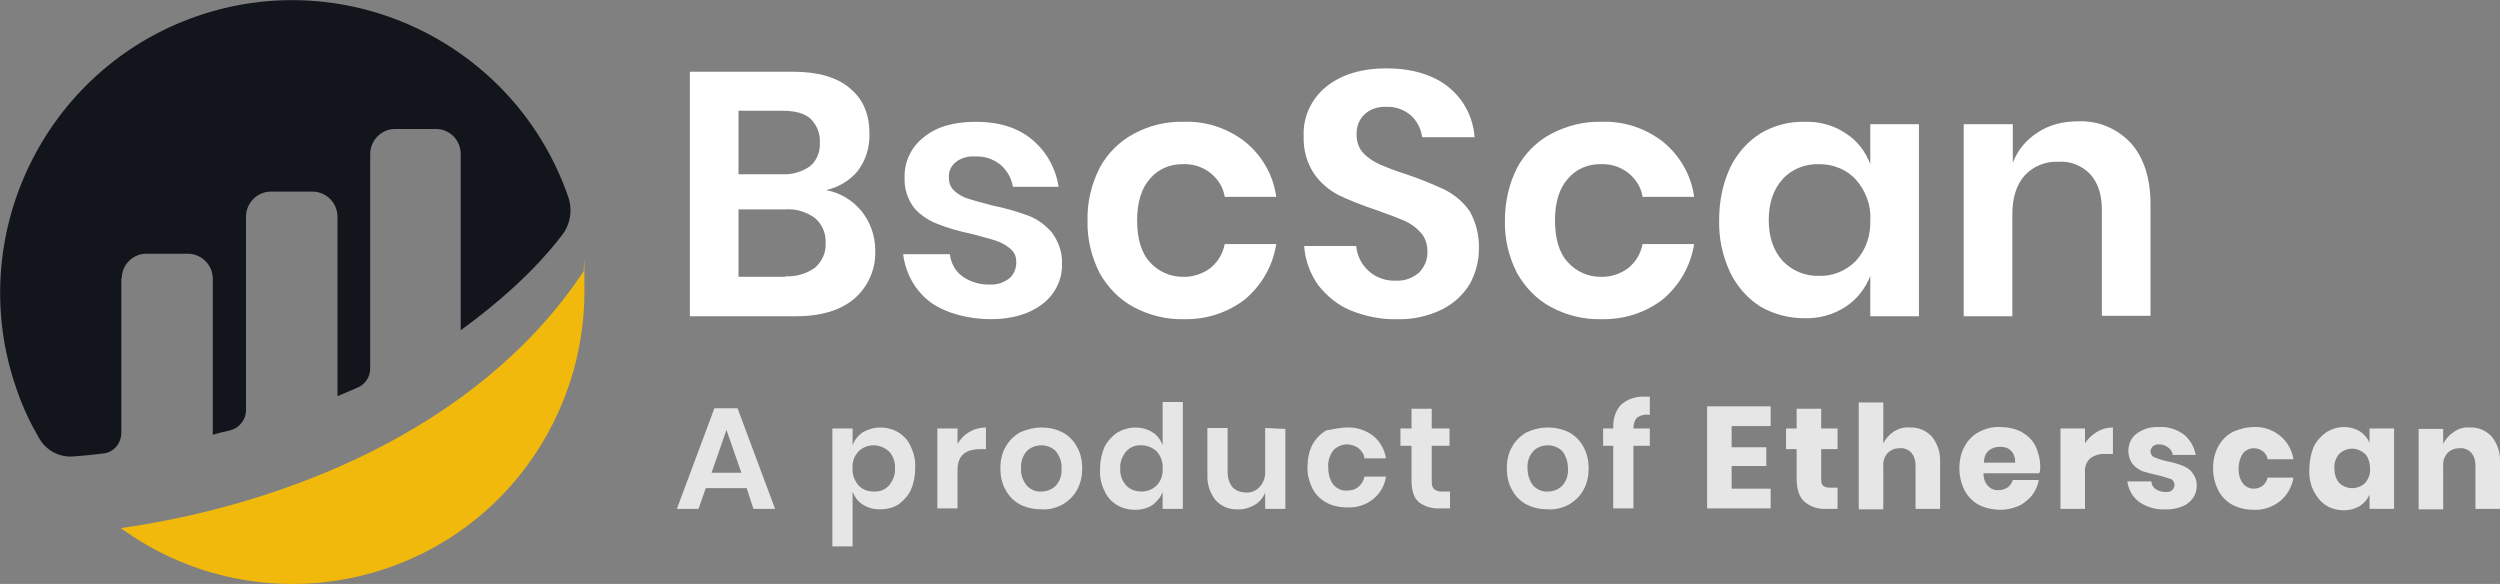
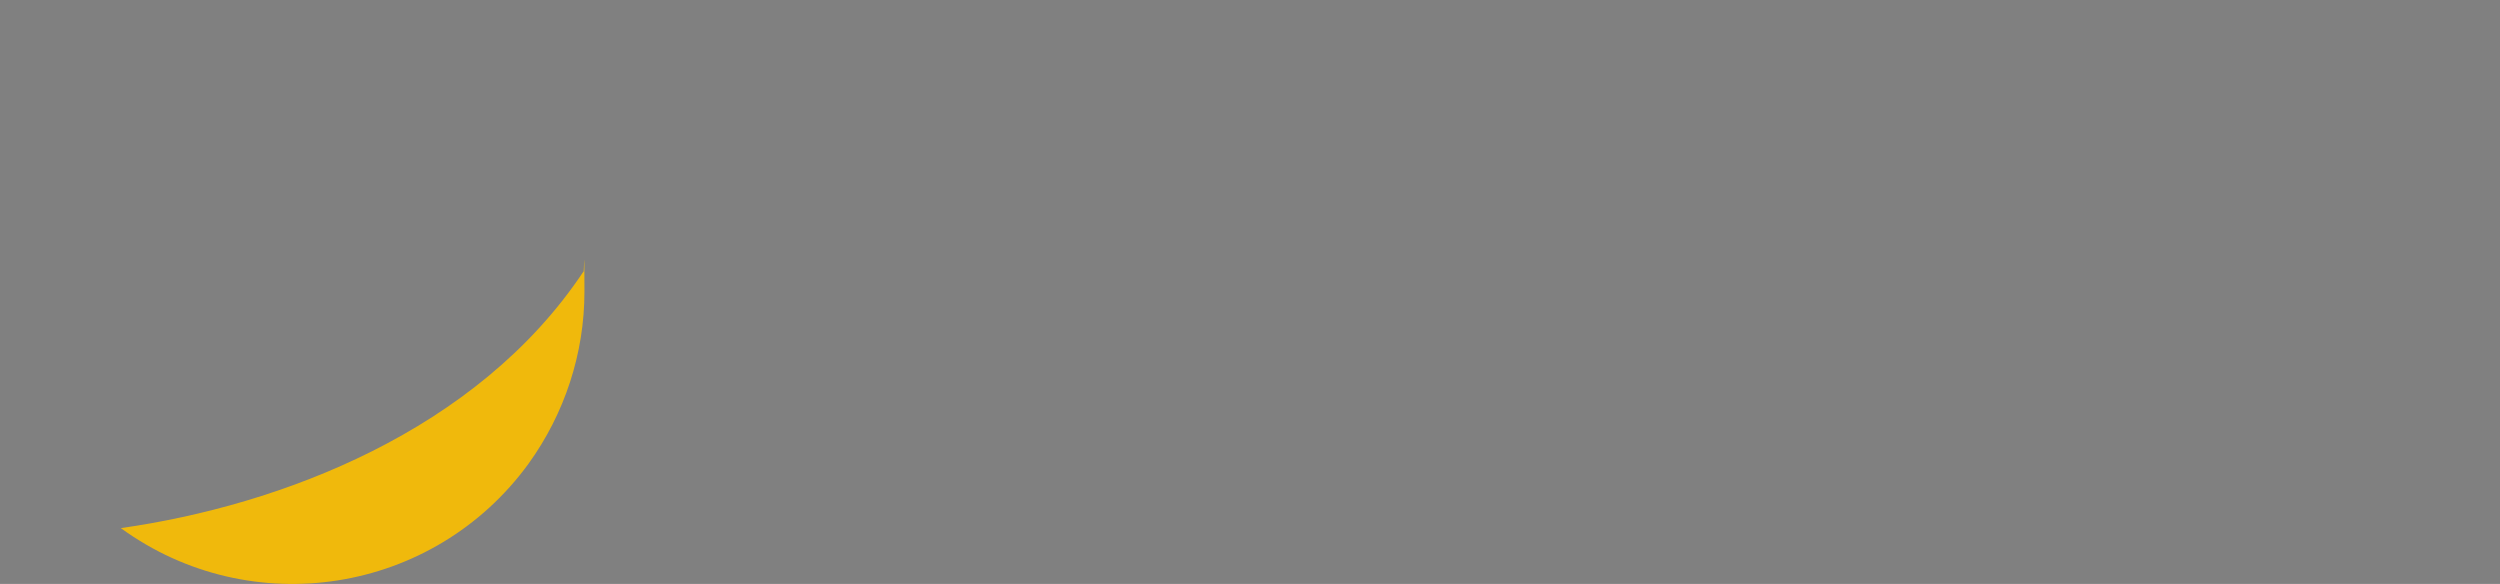
<svg xmlns="http://www.w3.org/2000/svg" id="uuid-2f0dd5e4-c140-4e95-8004-1ed2683c9b89" viewBox="0 0 519.3 121.3">
  <rect x="0" y="0" width="519.3" height="121.3" fill="#808080" stroke="none" />
  <defs>
    <style>.uuid-45e1c7b9-761c-42c3-98aa-4e4fc2b71e0f,.uuid-ab961963-9c5d-46cc-948d-1611326c21ed{fill:#fff;}.uuid-10e11497-32f9-4644-9722-376aae5ca2bc{fill:#f0b90c;}.uuid-3d6a30ad-fd51-4578-8bed-de0eddc44f20{fill:#12161c;}.uuid-ab961963-9c5d-46cc-948d-1611326c21ed{isolation:isolate;opacity:.8;}</style>
  </defs>
  <g id="uuid-6c03ad9a-7081-44f3-9003-8f4b05f61c55">
    <g id="uuid-9a8ac494-09c8-48d2-a453-fef001f86d23">
-       <path id="uuid-134da182-1e70-4fef-97b5-03c700d2fbc6" class="uuid-3d6a30ad-fd51-4578-8bed-de0eddc44f20" d="m25.3,57.8c0-2.8,2.3-5.1,5.1-5.1h8.6c2.8,0,5.2,2.3,5.2,5.2h0v32.4c1-.3,2.2-.6,3.6-.9,1.9-.5,3.3-2.2,3.3-4.2v-40.2c0-2.8,2.3-5.2,5.2-5.2h8.6c2.8,0,5.2,2.3,5.2,5.2v37.3l4.2-1.8c1.6-.7,2.6-2.2,2.6-4V32c0-2.8,2.3-5.2,5.1-5.2h8.6c2.8,0,5.1,2.3,5.1,5.2v36.6c7.4-5.4,15-11.9,21-19.7,1.8-2.3,2.3-5.3,1.3-8.1C107,9.2,72.4-7.6,40.8,3.4S-7.6,49.1,3.4,80.7c1.2,3.6,2.8,7,4.7,10.3,1.5,2.6,4.3,4.1,7.3,3.8,1.6-.1,3.6-.3,6-.6,2.2-.2,3.8-2.1,3.8-4.3v-32.1" />
      <path id="uuid-d969d9d7-6990-4661-b3bf-ba363c6c880b" class="uuid-10e11497-32f9-4644-9722-376aae5ca2bc" d="m25.1,109.7c27.1,19.7,65,13.7,84.7-13.4,7.5-10.4,11.6-22.9,11.6-35.7s-.1-2.8-.2-4.2c-22.1,33.2-63,48.6-96.1,53.3" />
    </g>
    <g id="uuid-f3068a07-904c-48d5-99d6-ccae22fb6b3a">
-       <path id="uuid-b9bfad5f-2c30-4abe-b8f0-3ae986ff6aca" class="uuid-ab961963-9c5d-46cc-948d-1611326c21ed" d="m155.1,101.4h-8.5l-1.5,4.3h-4.5l7.8-20.9h4.8l7.8,20.9h-4.5l-1.4-4.3Zm-1.1-3.2l-3.1-8.9-3.1,8.9h6.2Zm28.8-9.4c1.3,0,2.6.3,3.8,1,1.1.7,2.1,1.7,2.6,3,.7,1.4,1,3,.9,4.5,0,1.6-.3,3.1-.9,4.5-.6,1.2-1.5,2.2-2.6,3-1.1.7-2.4,1-3.8,1s-2.5-.3-3.6-1c-1-.6-1.7-1.6-2.1-2.7v11.4h-4.2v-24.5h4.2v3.5c.4-1.1,1.1-2,2.1-2.7,1.1-.6,2.3-1,3.6-1Zm-1.3,3.7c-1.2,0-2.3.4-3.2,1.3-.9,1-1.3,2.2-1.2,3.5-.1,1.3.4,2.5,1.2,3.5.8.9,2,1.3,3.2,1.3,1.2.1,2.4-.4,3.2-1.3.8-1,1.3-2.2,1.2-3.5.1-1.3-.4-2.6-1.2-3.5-.9-.8-2-1.3-3.2-1.3Zm17.4-.3c.6-1,1.4-1.9,2.5-2.5,1-.6,2.2-.9,3.4-.9v4.5h-1.2c-3.1,0-4.7,1.4-4.7,4.3v8h-4.2v-16.6h4.2v3.2Zm17.4-3.4c1.5,0,3,.3,4.4,1,1.3.7,2.3,1.7,3,3,.8,1.4,1.1,3,1.1,4.5s-.3,3.1-1.1,4.5c-.7,1.3-1.8,2.3-3,3-1.3.7-2.8,1.1-4.4,1-1.5,0-3-.3-4.4-1-1.3-.7-2.3-1.7-3-3-.8-1.4-1.1-2.9-1.1-4.5s.3-3.2,1.1-4.5c.7-1.3,1.8-2.3,3-3,1.4-.6,2.9-1,4.4-1Zm0,3.7c-1.1,0-2.2.4-3,1.2-.9,1-1.3,2.3-1.2,3.6-.1,1.3.4,2.6,1.2,3.6.8.8,1.9,1.3,3,1.2,1.1,0,2.2-.4,3-1.2.9-1,1.3-2.3,1.2-3.6.1-1.3-.4-2.6-1.2-3.6-.8-.8-1.9-1.2-3-1.2Zm19.5-3.7c1.3,0,2.5.3,3.6,1,1,.6,1.7,1.6,2.1,2.7v-9h4.2v22.2h-4.2v-3.5c-.4,1.1-1.2,2-2.1,2.7-1.1.7-2.3,1-3.6,1s-2.6-.3-3.8-1c-1.1-.7-2.1-1.7-2.6-3-.7-1.4-1-3-.9-4.5,0-1.6.3-3.1.9-4.5.6-1.2,1.5-2.2,2.6-3,1.2-.7,2.5-1.1,3.8-1.1Zm1.3,3.7c-1.2-.1-2.4.4-3.2,1.3-.8,1-1.3,2.2-1.2,3.5-.1,1.3.4,2.6,1.2,3.5.8.9,2,1.3,3.2,1.3s2.3-.4,3.2-1.3c.9-1,1.3-2.2,1.2-3.5.1-1.3-.4-2.6-1.2-3.5-.8-.8-2-1.3-3.2-1.3Zm29.9-3.4v16.6h-4.2v-3.4c-.4,1.1-1.2,2-2.2,2.6-1.1.6-2.3,1-3.5.9-1.7.1-3.4-.6-4.6-1.9-1.2-1.5-1.8-3.4-1.7-5.3v-9.7h4.2v9.2c0,1.1.3,2.2,1,3.1.7.7,1.7,1.1,2.8,1.1,1.1.1,2.2-.4,2.9-1.2.8-.9,1.2-2.1,1.1-3.4v-8.8l4.2.2Zm12.8-.3c1.9-.1,3.8.5,5.4,1.7,1.5,1.2,2.4,2.9,2.7,4.7h-4.5c0-.8-.6-1.6-1.2-2.1-.7-.5-1.6-.8-2.4-.8s-2.1.4-2.8,1.2c-.8,1-1.2,2.3-1.1,3.6,0,1.3.3,2.6,1.1,3.6.7.8,1.7,1.3,2.8,1.2.9,0,1.7-.2,2.4-.8.6-.5,1.1-1.3,1.2-2.1h4.5c-.3,1.9-1.2,3.5-2.7,4.7s-3.4,1.8-5.4,1.7c-1.5,0-3-.3-4.3-1-1.2-.7-2.3-1.7-2.9-3-.7-1.4-1.1-3-1-4.5,0-1.6.3-3.1,1-4.5.7-1.3,1.7-2.3,2.9-3,1.3-.2,2.8-.6,4.3-.6Zm21.4,13.2v3.6h-2.2c-1.5.1-3.1-.4-4.3-1.3-1-.9-1.5-2.4-1.5-4.5v-7.2h-2.3v-3.6h2.3v-4.1h4.2v4.1h3.7v3.6h-3.7v7.3c0,.6,0,1.2.5,1.7.5.4,1,.5,1.6.5h1.7Zm20.3-13.2c1.5,0,3,.3,4.4,1,1.3.7,2.3,1.7,3,3,.8,1.4,1.1,3,1.1,4.5s-.3,3.1-1.1,4.5c-.7,1.3-1.8,2.3-3,3-1.3.7-2.8,1.1-4.4,1-1.5,0-3-.3-4.4-1-1.3-.7-2.3-1.7-3-3-.8-1.4-1.1-2.9-1.1-4.5s.3-3.2,1.1-4.5c.7-1.3,1.8-2.3,3-3,1.3-.6,2.8-1,4.4-1Zm0,3.7c-1.1,0-2.2.4-3,1.2-.9,1-1.3,2.3-1.2,3.6,0,1.3.4,2.6,1.2,3.6.8.8,1.9,1.3,3,1.2,1.1,0,2.2-.4,3-1.2.9-1,1.3-2.3,1.2-3.6,0-1.3-.4-2.6-1.2-3.6-.8-.8-1.9-1.2-3-1.2Zm21.2-6.3c-.9-.2-1.8,0-2.6.5-.6.6-.8,1.5-.8,2.3h3.4v3.6h-3.4v13h-4.2v-13h-2.1v-3.6h2.1v-.4c0-1.7.5-3.4,1.7-4.6,1.4-1.2,3.2-1.7,5-1.6h.9v3.8h0Zm17,2.3v4.4h7.2v3.9h-7.2v4.7h8.1v4.1h-13.2v-21.2h13.2v4.1h-8.1Zm22,12.8v4.4h-2.3c-1.7.1-3.3-.4-4.6-1.5-1.1-1-1.6-2.6-1.6-4.8v-6.1h-2.2v-4.3h2.2v-4.1h5.1v4.1h3.4v4.3h-3.4v6.2c0,.5,0,1,.4,1.4.4.3.9.4,1.4.4h1.6Zm15-12.5c1.7-.1,3.4.6,4.6,1.9,1.2,1.5,1.8,3.4,1.7,5.3v9.7h-5.1v-9.1c0-1-.3-1.9-.9-2.6-.6-.6-1.5-1-2.4-.9-.9,0-1.8.3-2.5,1-.7.8-1,1.8-.9,2.8v8.9h-5.1v-22.2h5.1v8.5c.5-1,1.2-1.8,2.1-2.4,1.1-.7,2.2-1,3.4-.9Zm27.1,8.1c0,.5,0,.9-.2,1.4h-11.6c0,1,.3,2,1,2.7.6.6,1.4.9,2.2.8.7,0,1.3-.2,1.9-.6.5-.4.8-.9,1-1.5h5.4c-.2,1.2-.7,2.2-1.4,3.2-.8.9-1.7,1.7-2.8,2.2-1.2.5-2.5.8-3.8.8s-3-.3-4.4-1c-1.3-.7-2.3-1.7-3-3-.7-1.4-1.1-3-1.1-4.6s.3-3.2,1.1-4.6c.7-1.3,1.7-2.3,3-3,1.4-.7,2.9-1.1,4.4-1,1.5,0,3,.3,4.4,1,1.2.7,2.2,1.6,2.9,2.9.6,1.3,1,2.8,1,4.3Zm-5.2-.8c0-.9-.2-1.8-.9-2.5-.6-.6-1.4-.8-2.3-.8s-1.7.3-2.3.8c-.7.6-1,1.5-1,2.5h6.5Zm14.5-4c.6-1,1.5-1.8,2.5-2.4s2.1-.9,3.3-.9v5.5h-1.5c-1.1-.1-2.2.2-3.2.9-.8.7-1.2,1.8-1.1,2.9v7.6h-5.1v-16.7h5.1v3.1Zm15.5-3.4c1.8-.1,3.6.5,5.1,1.6,1.3,1.1,2.1,2.6,2.4,4.2h-4.8c0-.6-.4-1.2-1-1.6-.5-.4-1.2-.6-1.8-.6s-.9.1-1.3.4c-.3.3-.5.7-.5,1.1s.3,1,.8,1.2c.8.3,1.7.6,2.6.8,1.1.2,2.1.5,3.2.9.8.3,1.6.8,2.1,1.5.6.8,1,1.8.9,2.8,0,.9-.3,1.8-.8,2.5-.6.8-1.4,1.4-2.2,1.7-1.1.4-2.3.7-3.5.6-1.9.1-3.8-.4-5.4-1.5-1.4-1-2.3-2.6-2.5-4.3h5c0,.7.4,1.3.9,1.6.6.4,1.3.6,2.1.6s.9-.1,1.3-.4c.3-.3.5-.7.5-1.1s-.3-1.1-.8-1.2c-.9-.3-1.8-.6-2.7-.8-1-.2-2.1-.5-3.1-.8-.8-.3-1.5-.8-2.1-1.5-.6-.8-.9-1.8-.9-2.7,0-1.4.6-2.8,1.7-3.6,1.3-1,3-1.5,4.8-1.4Zm19.6,0c2-.1,3.9.6,5.4,1.8,1.5,1.2,2.5,3,2.8,4.9h-5.4c0-.7-.5-1.3-1-1.7-.5-.4-1.2-.6-1.9-.6s-1.7.4-2.2,1.1c-.6.9-.9,2-.9,3.1,0,1.1.2,2.2.9,3.1.5.7,1.4,1.1,2.2,1.1s1.3-.2,1.9-.6c.5-.4.9-1,1-1.7h5.4c-.3,1.9-1.3,3.7-2.8,4.9-1.5,1.2-3.5,1.9-5.4,1.8-1.5,0-3-.3-4.4-1-1.3-.7-2.3-1.7-3-3-.7-1.4-1.1-3-1.1-4.6s.3-3.2,1.1-4.6c.7-1.3,1.7-2.3,3-3,1.4-.6,2.9-1,4.4-1Zm18.7,0c1.2,0,2.3.3,3.3.9.9.6,1.6,1.4,2,2.4v-3h5.1v16.7h-5.1v-3c-.4,1-1.1,1.8-2,2.4-1,.6-2.1.9-3.3.9s-2.6-.3-3.7-1c-1.1-.7-2-1.8-2.6-3-.7-1.4-1-3-.9-4.6,0-1.6.3-3.1.9-4.6.6-1.2,1.5-2.2,2.6-3,1.1-.7,2.4-1.1,3.7-1.1Zm1.7,4.5c-1,0-2,.4-2.7,1.1-.7.8-1.1,1.9-1,3,0,1.1.3,2.2,1,3,.7.7,1.7,1.1,2.7,1.1s2-.4,2.7-1.1c.7-.8,1.1-1.9,1-3,0-1.1-.3-2.2-1-3-.8-.7-1.7-1.1-2.7-1.1Zm24.4-4.4c1.7-.1,3.4.6,4.6,1.9,1.2,1.5,1.8,3.4,1.7,5.3v9.7h-5.1v-9.1c0-1-.3-1.9-.9-2.6-.6-.6-1.5-1-2.4-.9-.9,0-1.8.3-2.5,1-.7.8-1,1.8-.9,2.8v8.9h-5.1v-16.7h5.1v3.1c.5-1,1.2-1.8,2.1-2.4,1.1-.8,2.2-1.1,3.4-1Z" />
-       <path id="uuid-5077e925-8f00-4805-abca-e976db840abe" class="uuid-45e1c7b9-761c-42c3-98aa-4e4fc2b71e0f" d="m171.6,39.5c2.9.5,5.5,2.1,7.4,4.4,1.8,2.3,2.8,5.1,2.8,8,.2,3.8-1.4,7.6-4.3,10.1s-7,3.7-12.4,3.7h-21.8V14.9h21.4c5.1,0,9.1,1.1,11.8,3.4,2.8,2.3,4.1,5.4,4.1,9.5.1,2.8-.8,5.6-2.5,7.8-1.6,1.9-3.9,3.3-6.5,3.9Zm-18.2-3.3h9.1c2.1.1,4.1-.5,5.8-1.7,1.4-1.2,2.1-3,2-4.9.1-1.8-.6-3.6-1.9-4.9-1.3-1.2-3.3-1.7-6-1.7h-9v13.2Zm9.7,21.2c2.2.1,4.4-.5,6.2-1.8,1.5-1.3,2.3-3.2,2.2-5.1.1-2-.7-3.9-2.2-5.2-1.8-1.3-4-2-6.2-1.8h-9.7v14h9.7Zm39.6-32.1c4.8,0,8.7,1.2,11.7,3.7s4.9,6,5.5,9.8h-9.5c-.3-1.8-1.2-3.4-2.6-4.6-1.5-1.2-3.4-1.8-5.3-1.7-1.4-.1-2.9.3-4,1.2-1,.8-1.5,2-1.4,3.3,0,1,.4,2,1.2,2.7.8.7,1.8,1.3,2.9,1.6,1.2.4,2.8.8,5,1.4,2.5.5,5,1.2,7.4,2.1,1.9.7,3.6,2,4.9,3.5,1.4,1.9,2.2,4.2,2.1,6.5.1,3.2-1.4,6.3-4,8.3-2.7,2.1-6.3,3.2-10.8,3.2s-9.3-1.2-12.5-3.5c-3.2-2.4-5.2-6-5.7-10h9.7c.2,1.8,1.1,3.5,2.6,4.6,1.7,1.2,3.8,1.8,5.8,1.7,1.4.1,2.8-.4,4-1.3.9-.8,1.4-2,1.4-3.3s-.4-2.1-1.2-2.8c-.9-.8-1.9-1.3-3-1.7-1.2-.4-2.8-.8-5-1.4-2.5-.5-4.9-1.2-7.2-2.1-1.8-.7-3.5-1.8-4.8-3.3-1.4-1.8-2.1-4.1-2-6.3-.1-3.3,1.4-6.4,4-8.4,2.5-2.1,6.1-3.2,10.8-3.2Zm43.1,0c4.6-.2,9.2,1.3,12.9,4.2,3.5,2.9,5.8,6.9,6.4,11.4h-10.7c-.3-2-1.4-3.7-3-5-1.7-1.3-3.7-1.9-5.8-1.8-2.6,0-5,1-6.7,3-1.8,2-2.7,4.9-2.7,8.7s.9,6.8,2.7,8.7c1.7,1.9,4.2,3,6.7,3,2.1.1,4.2-.6,5.8-1.8,1.6-1.3,2.6-3,3-5h10.7c-.7,4.5-3,8.5-6.4,11.4-3.7,2.9-8.2,4.3-12.8,4.2-3.6.1-7.2-.8-10.4-2.5-3-1.6-5.4-4.1-7.1-7.1-1.7-3.4-2.6-7.1-2.5-10.9-.1-3.8.8-7.5,2.5-10.9,1.6-3,4.1-5.5,7.1-7.1,3.1-1.7,6.7-2.6,10.3-2.5Zm61.4,26.5c0,2.5-.7,5-1.9,7.2-1.4,2.3-3.4,4.1-5.8,5.3-2.9,1.4-6.1,2.1-9.3,2-3.3.1-6.6-.6-9.6-1.8-2.7-1.1-5-3-6.8-5.3-1.7-2.4-2.7-5.2-2.9-8.1h10.8c.2,2,1.1,3.8,2.5,5.1,1.5,1.4,3.6,2.2,5.7,2.1,1.8.1,3.5-.5,4.9-1.7,1.1-1.2,1.8-2.7,1.7-4.4,0-1.4-.4-2.8-1.4-3.9s-2.1-1.9-3.5-2.5-3.3-1.3-5.8-2.2c-2.7-.9-5.3-1.9-7.8-3.1-2.1-1.1-3.8-2.6-5.1-4.5-1.5-2.3-2.2-5-2.1-7.7-.2-4,1.6-7.8,4.7-10.3,3.1-2.5,7.3-3.8,12.5-3.8s9.7,1.3,12.9,3.9,5.1,6.3,5.4,10.4h-10.9c-.2-1.7-1-3.3-2.3-4.5-1.4-1.2-3.2-1.9-5.1-1.8-1.6-.1-3.3.4-4.5,1.5s-1.8,2.7-1.7,4.3c0,1.4.4,2.7,1.3,3.7.9,1,2.1,1.8,3.4,2.4,1.8.8,3.7,1.5,5.6,2.1,2.7.9,5.4,2,8,3.2,2.1,1.1,3.9,2.6,5.2,4.5,1.3,2.3,2,5.1,1.9,7.9h0Zm25.4-26.5c4.6-.2,9.2,1.3,12.9,4.2,3.5,2.9,5.8,6.9,6.4,11.4h-10.7c-.3-2-1.4-3.7-3-5-1.7-1.3-3.7-1.9-5.8-1.8-2.6,0-5,1-6.7,3-1.8,2-2.7,4.9-2.7,8.7s.9,6.8,2.7,8.7c1.7,1.9,4.2,3,6.7,3,2.1.1,4.2-.6,5.8-1.8,1.6-1.3,2.6-3,3-5h10.7c-.7,4.5-3,8.5-6.4,11.4-3.7,2.9-8.2,4.3-12.9,4.2-3.6.1-7.2-.8-10.4-2.5-3-1.6-5.4-4.1-7.1-7.1-1.7-3.4-2.6-7.1-2.5-10.9,0-3.8.8-7.5,2.5-10.9,1.6-3,4.1-5.5,7.1-7.1,3.3-1.7,6.8-2.6,10.4-2.5Zm42.2,0c3.1-.1,6.1.7,8.6,2.4,2.4,1.5,4.1,3.8,5.1,6.4v-8.3h10.1v39.9h-10.1v-8.4c-1,2.6-2.8,4.9-5.1,6.4-2.6,1.7-5.6,2.5-8.6,2.4-3.2,0-6.3-.8-9.1-2.4-2.7-1.7-4.9-4.2-6.3-7.1-1.6-3.4-2.4-7.1-2.3-10.9,0-3.8.7-7.5,2.3-10.9,1.4-2.9,3.6-5.4,6.3-7.1,2.7-1.6,5.9-2.5,9.1-2.4Zm3.1,8.8c-2.9-.1-5.7,1-7.6,3.1-1.9,2.1-2.9,4.9-2.9,8.5s1,6.4,2.9,8.5c2,2.1,4.8,3.2,7.6,3.1,2.9.1,5.6-1.1,7.6-3.1,2.1-2.3,3.1-5.3,3-8.4.2-3.1-.9-6.1-3-8.5-1.9-2.1-4.7-3.2-7.6-3.2Zm53.7-8.9c4.2-.2,8.2,1.5,11,4.5,2.7,3,4.1,7.3,4.1,12.7v23.2h-10.1v-22c0-3.2-.8-5.6-2.4-7.4-1.7-1.8-4.2-2.8-6.7-2.6-2.6-.1-5.1.9-6.9,2.8-1.7,1.9-2.6,4.6-2.6,8.1v21.2h-10.1V25.8h10.2v8c1-2.6,2.8-4.8,5.2-6.3,2.4-1.6,5.3-2.3,8.3-2.3h0Z" />
-     </g>
+       </g>
  </g>
</svg>